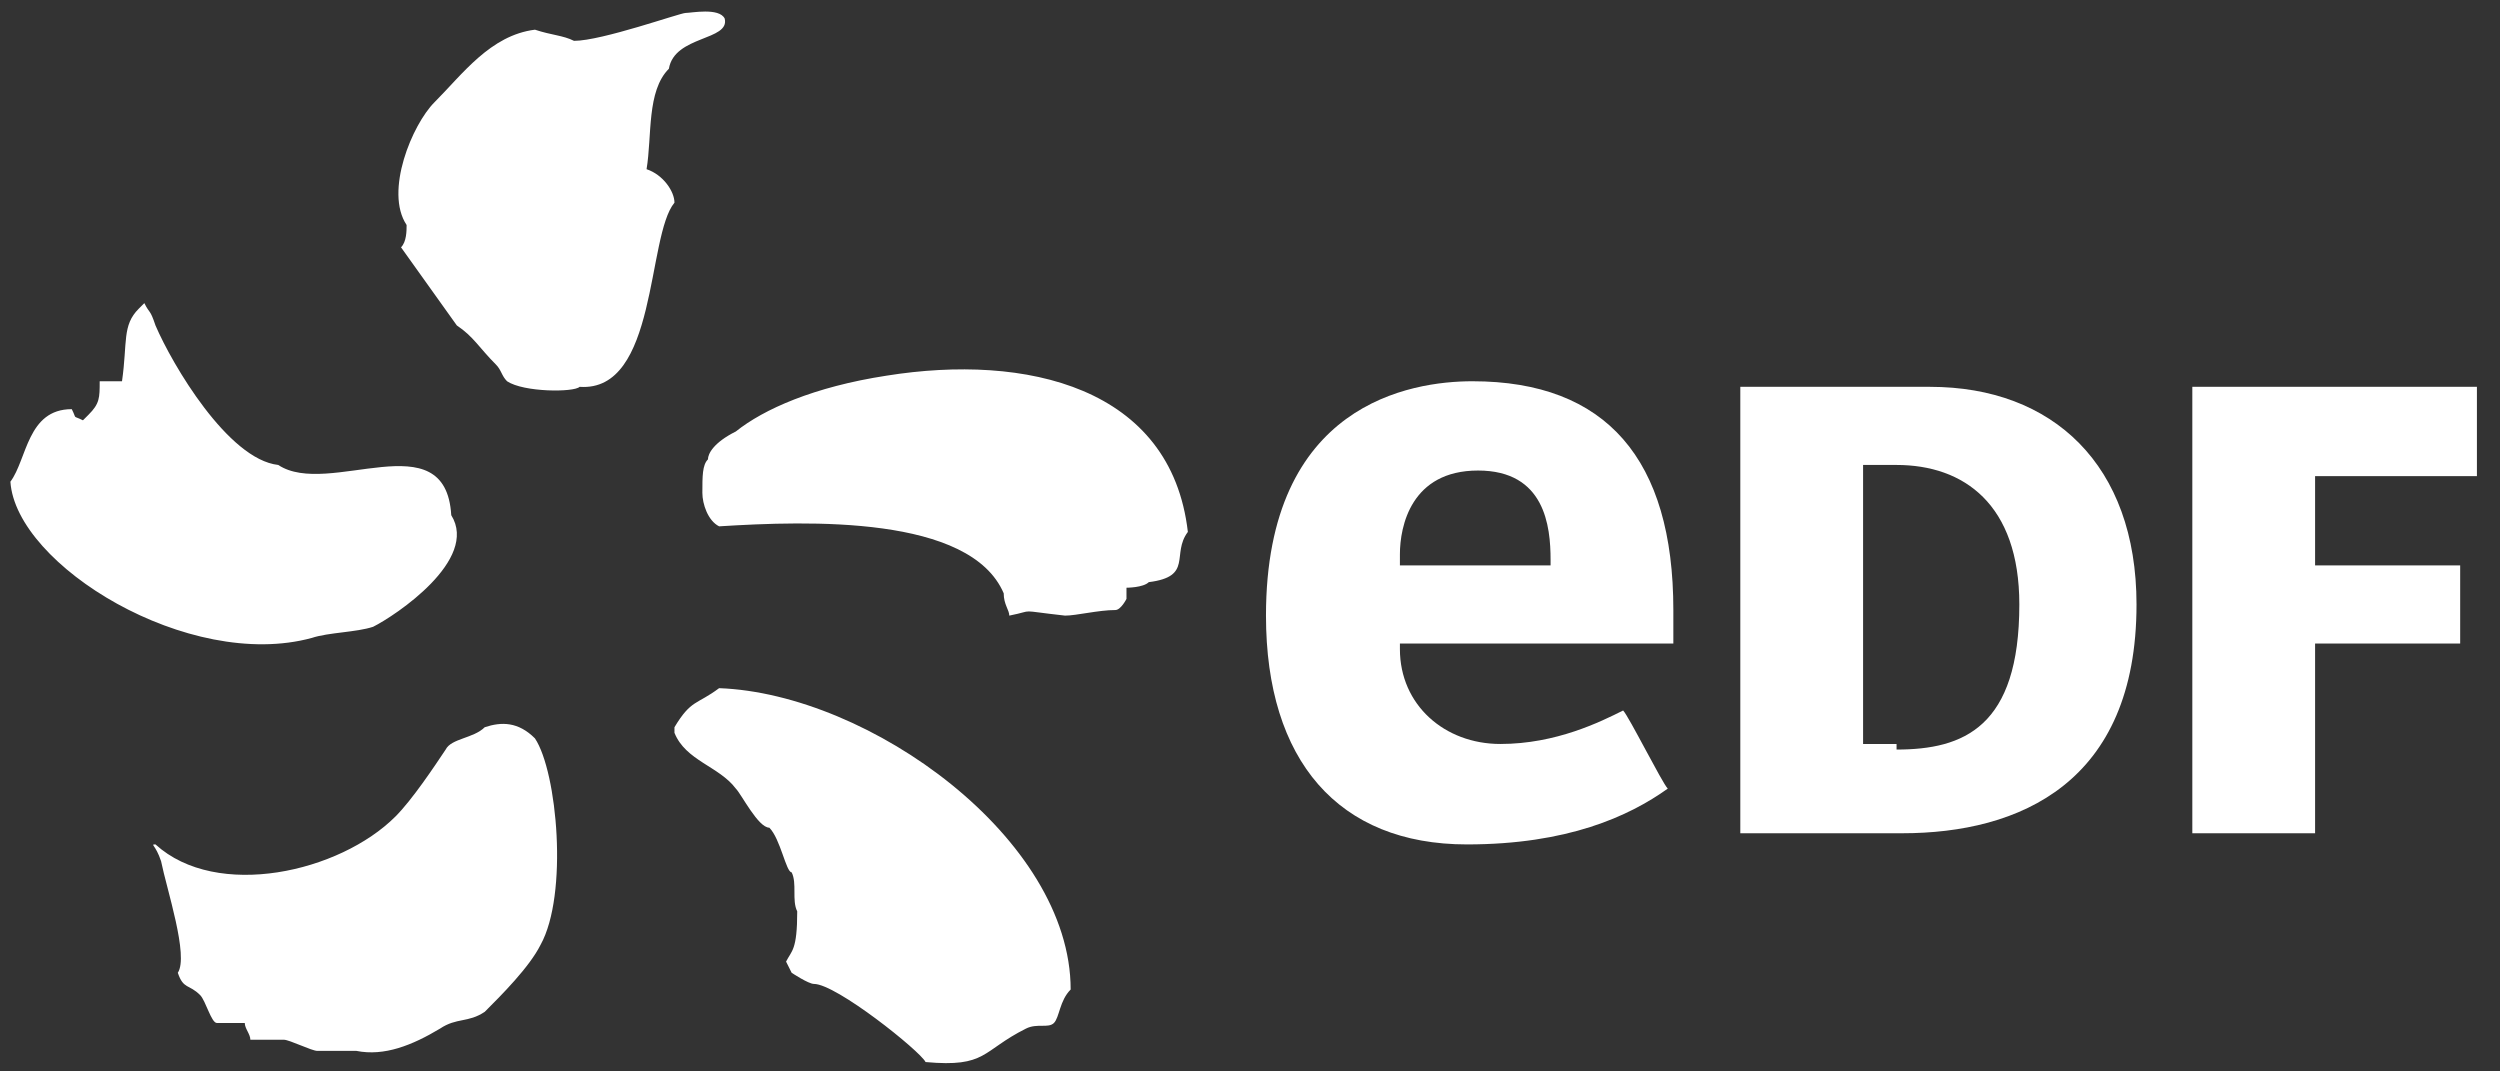
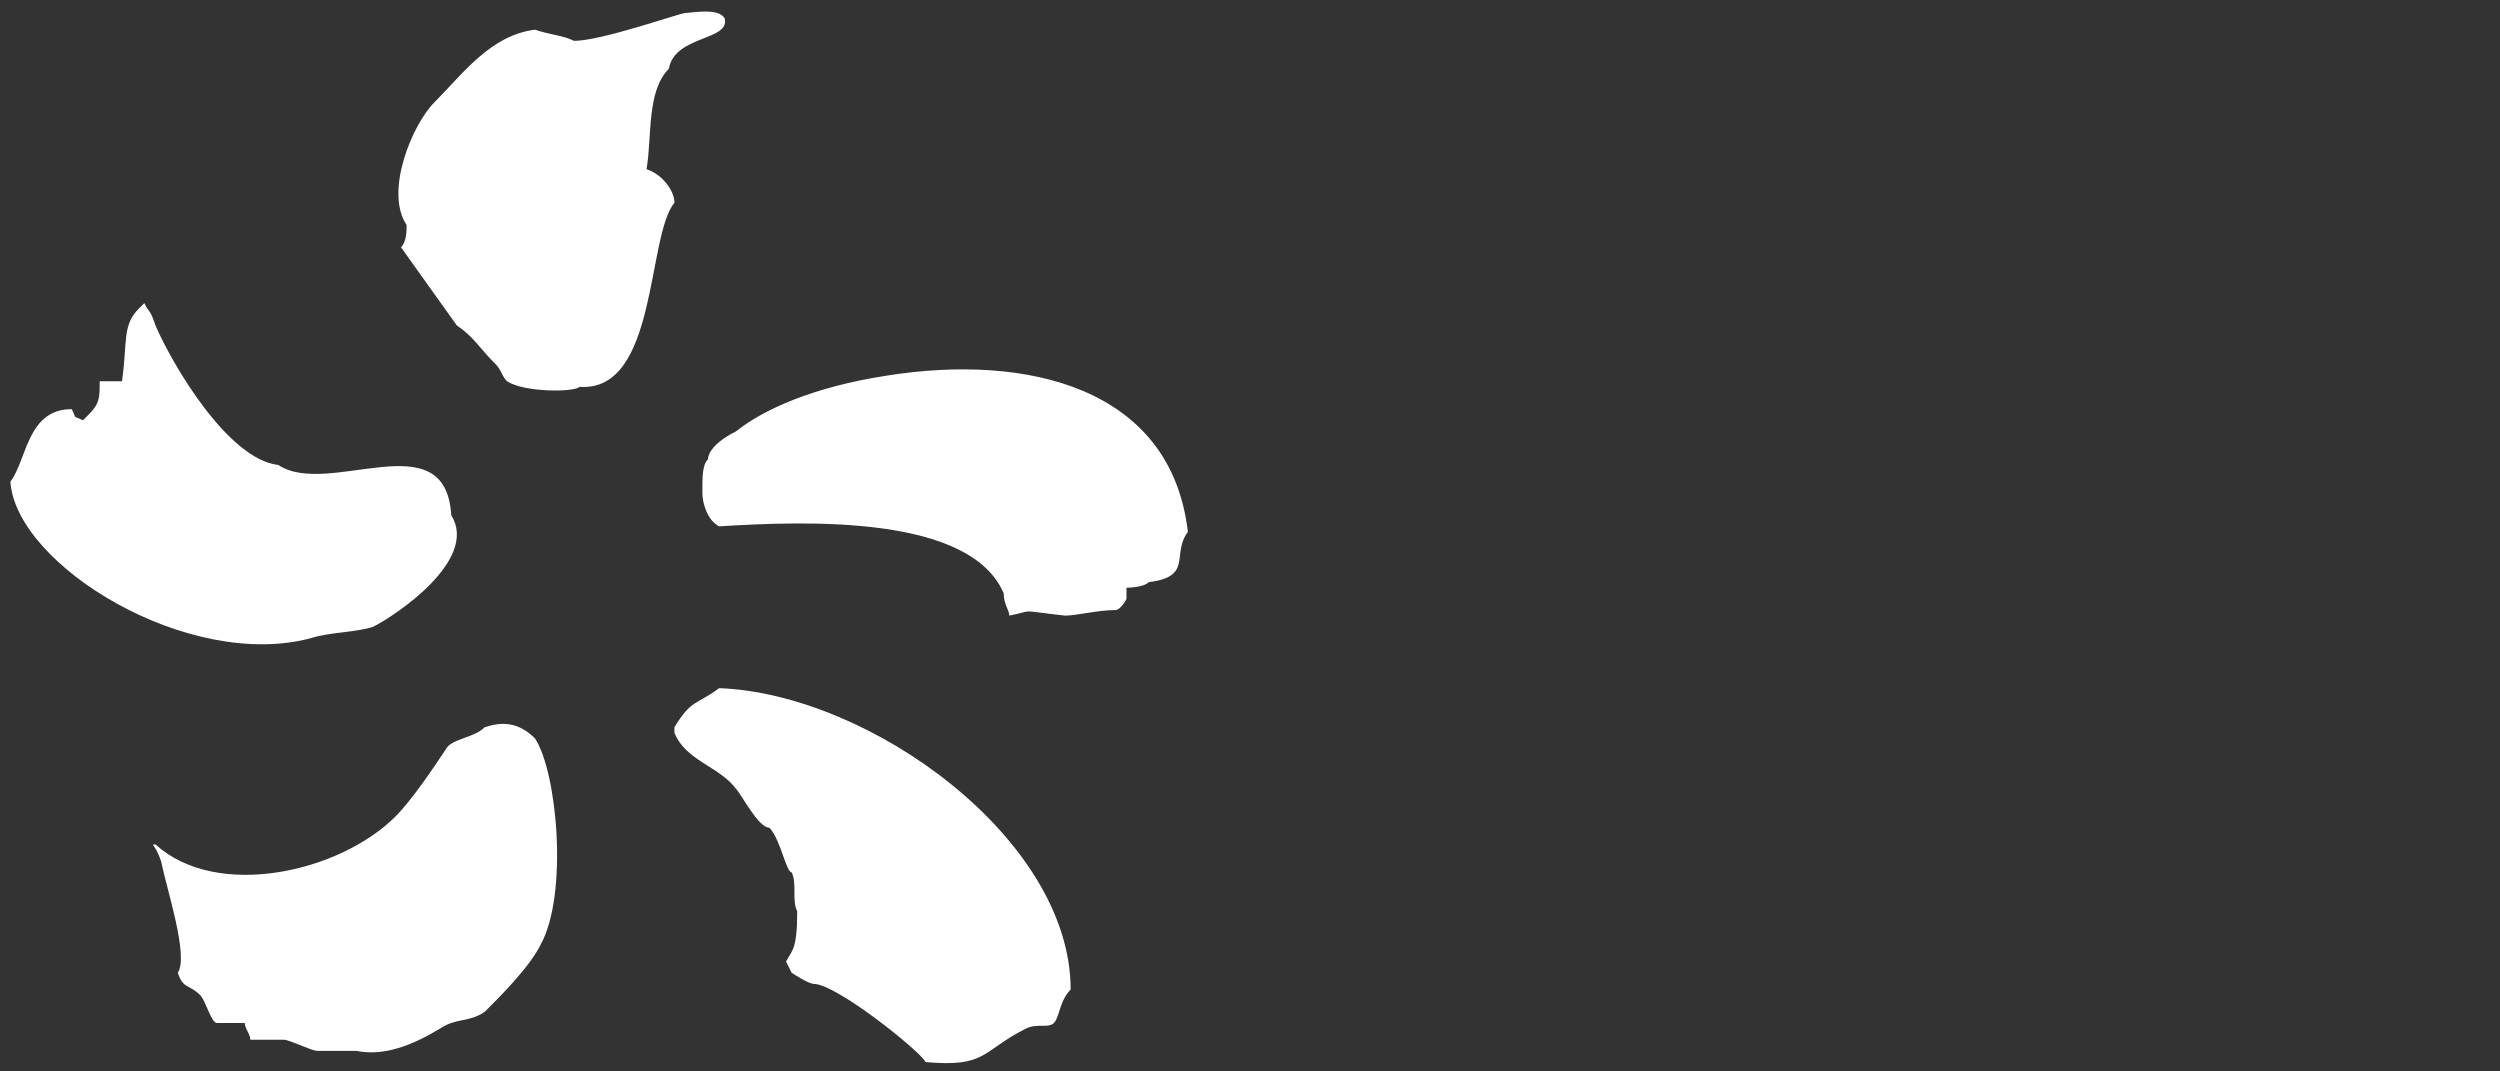
<svg xmlns="http://www.w3.org/2000/svg" xmlns:ns1="http://sodipodi.sourceforge.net/DTD/sodipodi-0.dtd" xmlns:ns2="http://www.inkscape.org/namespaces/inkscape" version="1.1" id="svg2" ns1:docname="Ã‰lectricitÃ©_de_France.svg" x="0px" y="0px" viewBox="0 0 56 24" style="enable-background:new 0 0 56 24;" xml:space="preserve">
  <rect x="0" y="0" width="56" height="24" fill="#333333" stroke="none" />
  <style type="text/css">
	.st0{fill-rule:evenodd;clip-rule:evenodd;fill:#FFFFFF;}
	.st1{fill:#FFFFFF;}
</style>
  <ns1:namedview bordercolor="#666666" borderopacity="1" gridtolerance="10" guidetolerance="10" id="namedview37" ns2:current-layer="svg2" ns2:cx="25.276918" ns2:cy="12.255" ns2:pageopacity="0" ns2:pageshadow="2" ns2:showpageshadow="false" ns2:window-height="844" ns2:window-maximized="1" ns2:window-width="1600" ns2:window-x="-4" ns2:window-y="-4" ns2:zoom="1" objecttolerance="10" pagecolor="#ffffff" showgrid="false">
	</ns1:namedview>
  <g id="g11" transform="matrix(1.25,0,0,-1.25,-309.642,48.165)">
    <path id="path233" ns2:connector-curvature="0" class="st0" d="M256.4,25.5c-0.2-0.2-0.6-0.2-0.7-0.4   c-0.2-0.3-0.6-0.9-0.9-1.2c-1-1-3.2-1.5-4.3-0.5c-0.1,0,0,0,0.1-0.3c0.1-0.5,0.5-1.7,0.3-2c0.1-0.3,0.2-0.2,0.4-0.4   c0.1-0.1,0.2-0.5,0.3-0.5c0.2,0,0.3,0,0.5,0c0-0.1,0.1-0.2,0.1-0.3c0.2,0,0.4,0,0.6,0c0.1,0,0.5-0.2,0.6-0.2c0.2,0,0.5,0,0.7,0   c0.5-0.1,1,0.1,1.5,0.4c0.3,0.2,0.5,0.1,0.8,0.3c0.3,0.3,0.8,0.8,1,1.2c0.5,0.9,0.3,3.1-0.1,3.7C257,25.6,256.7,25.6,256.4,25.5    M260.6,26.2c-0.4-0.3-0.5-0.2-0.8-0.7c0,0,0-0.1,0-0.1c0.2-0.5,0.8-0.6,1.1-1c0.1-0.1,0.4-0.7,0.6-0.7c0.2-0.2,0.3-0.8,0.4-0.8   c0.1-0.2,0-0.5,0.1-0.7c0-0.7-0.1-0.7-0.2-0.9c0,0,0.1-0.2,0.1-0.2c0,0,0.3-0.2,0.4-0.2c0.4,0,1.9-1.2,2-1.4c1.1-0.1,1,0.2,1.8,0.6   c0.2,0.1,0.4,0,0.5,0.1c0.1,0.1,0.1,0.4,0.3,0.6C266.9,23.5,263.3,26.1,260.6,26.2 M263.6,31.8c-1.3-0.2-2.2-0.6-2.7-1   c-0.4-0.2-0.5-0.4-0.5-0.5c-0.1-0.1-0.1-0.3-0.1-0.6c0-0.2,0.1-0.5,0.3-0.6c1.6,0.1,4.5,0.2,5.1-1.2c0-0.2,0.1-0.3,0.1-0.4   c0.5,0.1,0.1,0.1,1,0c0.2,0,0.6,0.1,0.9,0.1c0.1,0,0.2,0.2,0.2,0.2s0,0.1,0,0.2c0,0,0.3,0,0.4,0.1c0.8,0.1,0.4,0.5,0.7,0.9   C268.7,31.6,266.1,32.2,263.6,31.8 M253.3,27.1c0.3,0.1,0.8,0.1,1.1,0.2c0.4,0.2,1.9,1.2,1.4,2c-0.1,1.7-2.2,0.3-3.1,0.9   c-0.9,0.1-1.9,1.8-2.2,2.5c-0.1,0.3-0.1,0.2-0.2,0.4c0,0-0.1-0.1-0.1-0.1c-0.3-0.3-0.2-0.6-0.3-1.3c-0.1,0-0.2,0-0.4,0   c0-0.3,0-0.4-0.2-0.6c0,0-0.1-0.1-0.1-0.1c-0.2,0.1-0.1,0-0.2,0.2c-0.8,0-0.8-0.9-1.1-1.3C248,28.4,251.1,26.5,253.3,27.1    M259.3,35.5c0.1,0.6,0,1.4,0.4,1.8c0.1,0.6,1.1,0.5,1,0.9c-0.1,0.2-0.6,0.1-0.7,0.1c-0.1,0-1.5-0.5-2-0.5   c-0.2,0.1-0.4,0.1-0.7,0.2c-0.8-0.1-1.3-0.8-1.8-1.3c-0.4-0.4-0.9-1.6-0.5-2.2c0-0.1,0-0.3-0.1-0.4l1-1.4c0.3-0.2,0.4-0.4,0.7-0.7   c0.1-0.1,0.1-0.2,0.2-0.3c0.3-0.2,1.2-0.2,1.3-0.1c1.4-0.1,1.2,2.7,1.7,3.3C259.8,35.1,259.6,35.4,259.3,35.5" />
-     <path id="path237" ns2:connector-curvature="0" class="st1" d="M281.7,25.1c1.2,0,2.2,0.4,2.2,2.6c0,1.8-1,2.5-2.2,2.5h-0.6   v-5H281.7z M282.3,31.6c2.2,0,3.7-1.4,3.7-3.9c0-3.2-2.1-4.1-4.2-4.1h-2.9c0,0.2,0,0.6,0,1.2v5.6c0,0.6,0,1,0,1.2" />
-     <path id="path241" ns2:connector-curvature="0" class="st1" d="M289.2,24.8c0-0.6,0-1.2,0-1.2h-2.2c0,0,0,0.6,0,1.2v5.6   c0,0.6,0,1.2,0,1.2h5.1V30c0,0-1.1,0-1.5,0h-1.4v-1.6l1.4,0c0.3,0,1.2,0,1.2,0V27c0,0-0.8,0-1.2,0l-1.4,0" />
-     <path id="path245" ns2:connector-curvature="0" class="st1" d="M272.8,28.6c0,0.5,0.2,1.5,1.4,1.5c1.2,0,1.3-1,1.3-1.6v-0.1   c0,0-0.8,0-1.3,0s-1.4,0-1.4,0L272.8,28.6L272.8,28.6z M274.6,25.2c-1,0-1.8,0.7-1.8,1.7V27c0,0,1.9,0,2.5,0c1.1,0,1.5,0,2.4,0v0.6   c0,2.7-1.2,4.1-3.6,4.1c-1.1,0-3.7-0.4-3.7-4.2c0-2.6,1.3-4.1,3.6-4.1c1.8,0,2.9,0.5,3.6,1c-0.1,0.1-0.7,1.3-0.8,1.4   C276.4,25.6,275.6,25.2,274.6,25.2" />
  </g>
</svg>